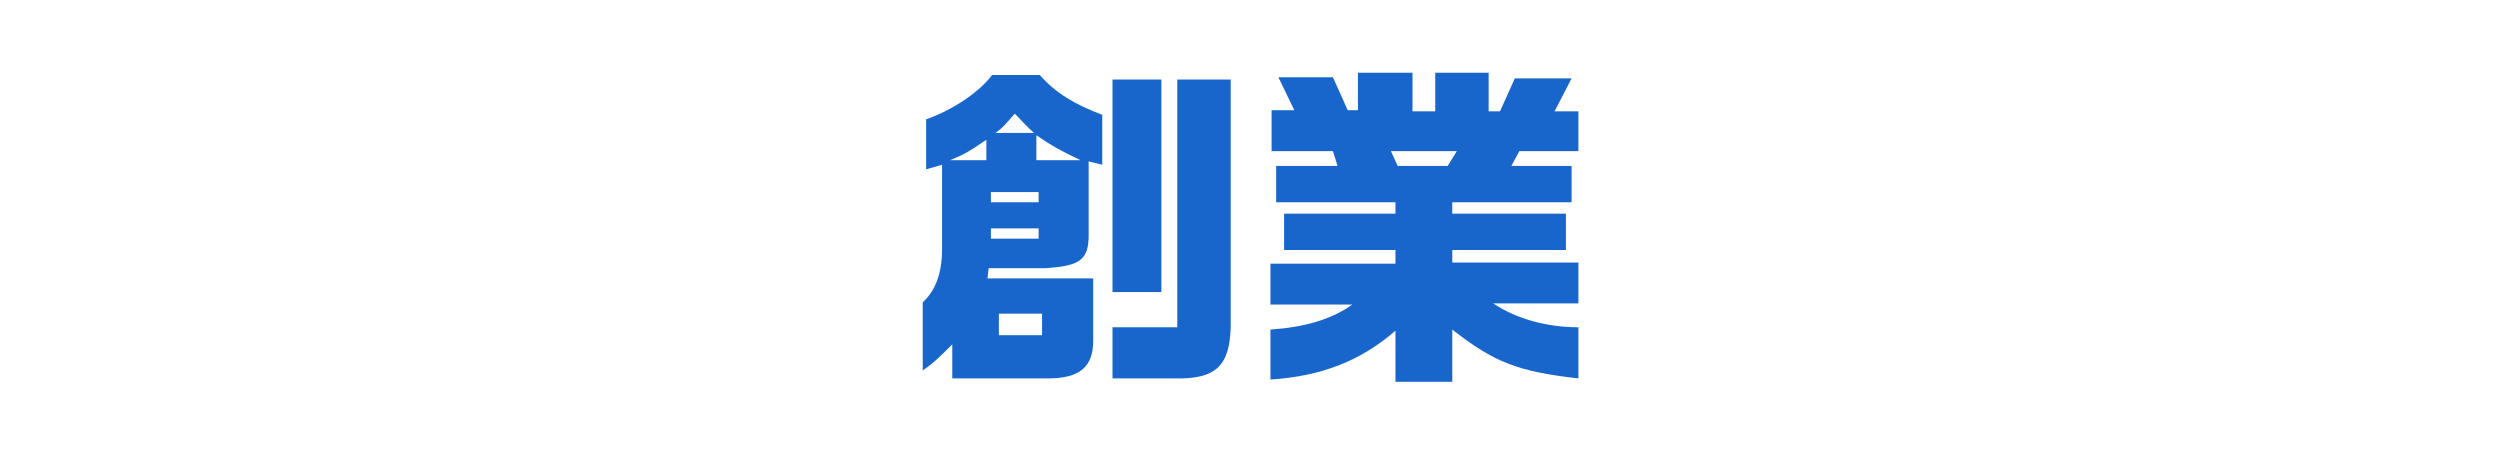
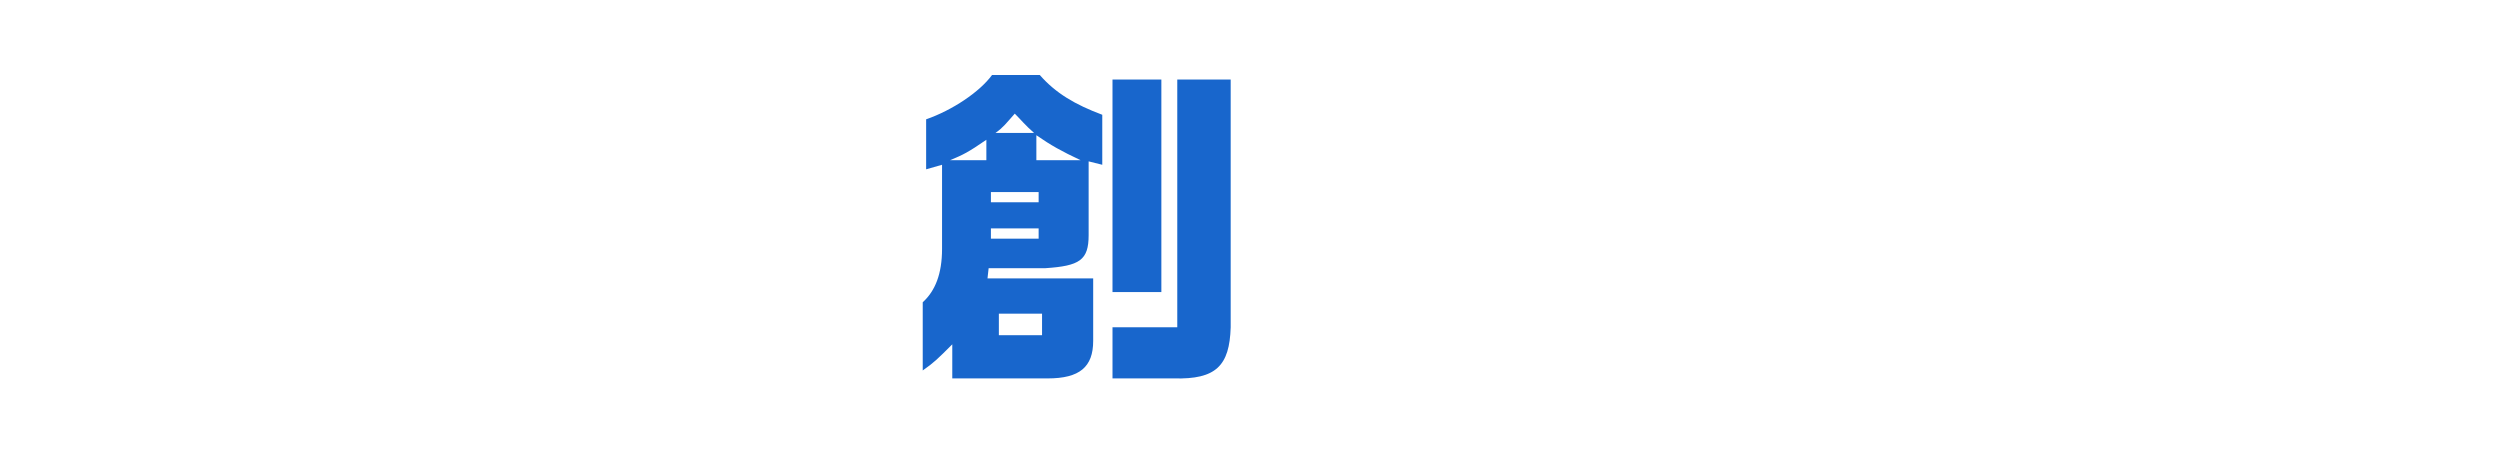
<svg xmlns="http://www.w3.org/2000/svg" version="1.1" x="0px" y="0px" width="220px" height="40px" viewBox="0 0 220 40" style="enable-background:new 0 0 220 40;" xml:space="preserve">
  <style type="text/css">
	.st0{fill:#1866CC;}
</style>
  <g id="レイヤー_1">
</g>
  <g id="レイヤー_2">
</g>
  <g id="レイヤー_3">
</g>
  <g id="レイヤー_4">
</g>
  <g id="レイヤー_5">
    <g>
      <path class="st0" d="M81.5,14.9v-4.4c2.3-0.8,4.7-2.4,5.8-3.9h4.2c1.4,1.6,3.1,2.6,5.5,3.5v4.4l-1.2-0.3v6.5    c0,2.2-0.8,2.7-3.8,2.9H87l-0.1,0.9h9.3V30c0,2.3-1.2,3.3-4,3.3h-8.4v-3c-1.3,1.3-1.6,1.6-2.6,2.3v-6c1.1-1,1.7-2.5,1.7-4.7v-7.4    L81.5,14.9z M86.8,14.1v-1.8c-1.6,1.1-2,1.3-3.2,1.8H86.8z M91.4,17.8v-0.9h-4.2v0.9H91.4z M91.4,21v-0.9h-4.2V21H91.4z M91,11.7    c-0.8-0.7-1.1-1.1-1.7-1.7c-0.8,0.9-1,1.2-1.7,1.7H91z M91.7,29.5v-1.9h-3.8v1.9H91.7z M95.1,14.1c-1.7-0.8-2.6-1.3-3.9-2.2v2.2    H95.1z M102.2,7v18.7h-4.3V7H102.2z M103.6,28.9V7h4.7v21.8c-0.1,3.4-1.3,4.6-5,4.5h-5.4v-4.5H103.6z" />
-       <path class="st0" d="M113.9,9.7l-1.4-2.9h4.8l1.3,2.9h0.9V6.4h4.8v3.4h2V6.4h4.7v3.4h1l1.3-2.9h5l-1.5,2.9h2.1v3.5h-5.2l-0.7,1.3    h5.3v3.2h-10.5v1h10V22h-10v1.1h11.1v3.6h-7.5c2.1,1.4,4.8,2.1,7.5,2.1v4.5c-5.3-0.6-7.4-1.4-11.1-4.3v4.6h-5v-4.5    c-3,2.6-6.4,4-11,4.3V29c3-0.2,5.4-0.9,7.2-2.2h-7.2v-3.6h11V22h-9.8v-3.2h9.8v-1h-10.5v-3.2h5.4l-0.4-1.3h-5.4V9.7H113.9z     M127.4,14.6l0.8-1.3h-5.8l0.6,1.3H127.4z" />
    </g>
  </g>
  <g id="レイヤー_6">
</g>
  <g id="レイヤー_7">
</g>
  <g id="レイヤー_8">
</g>
</svg>